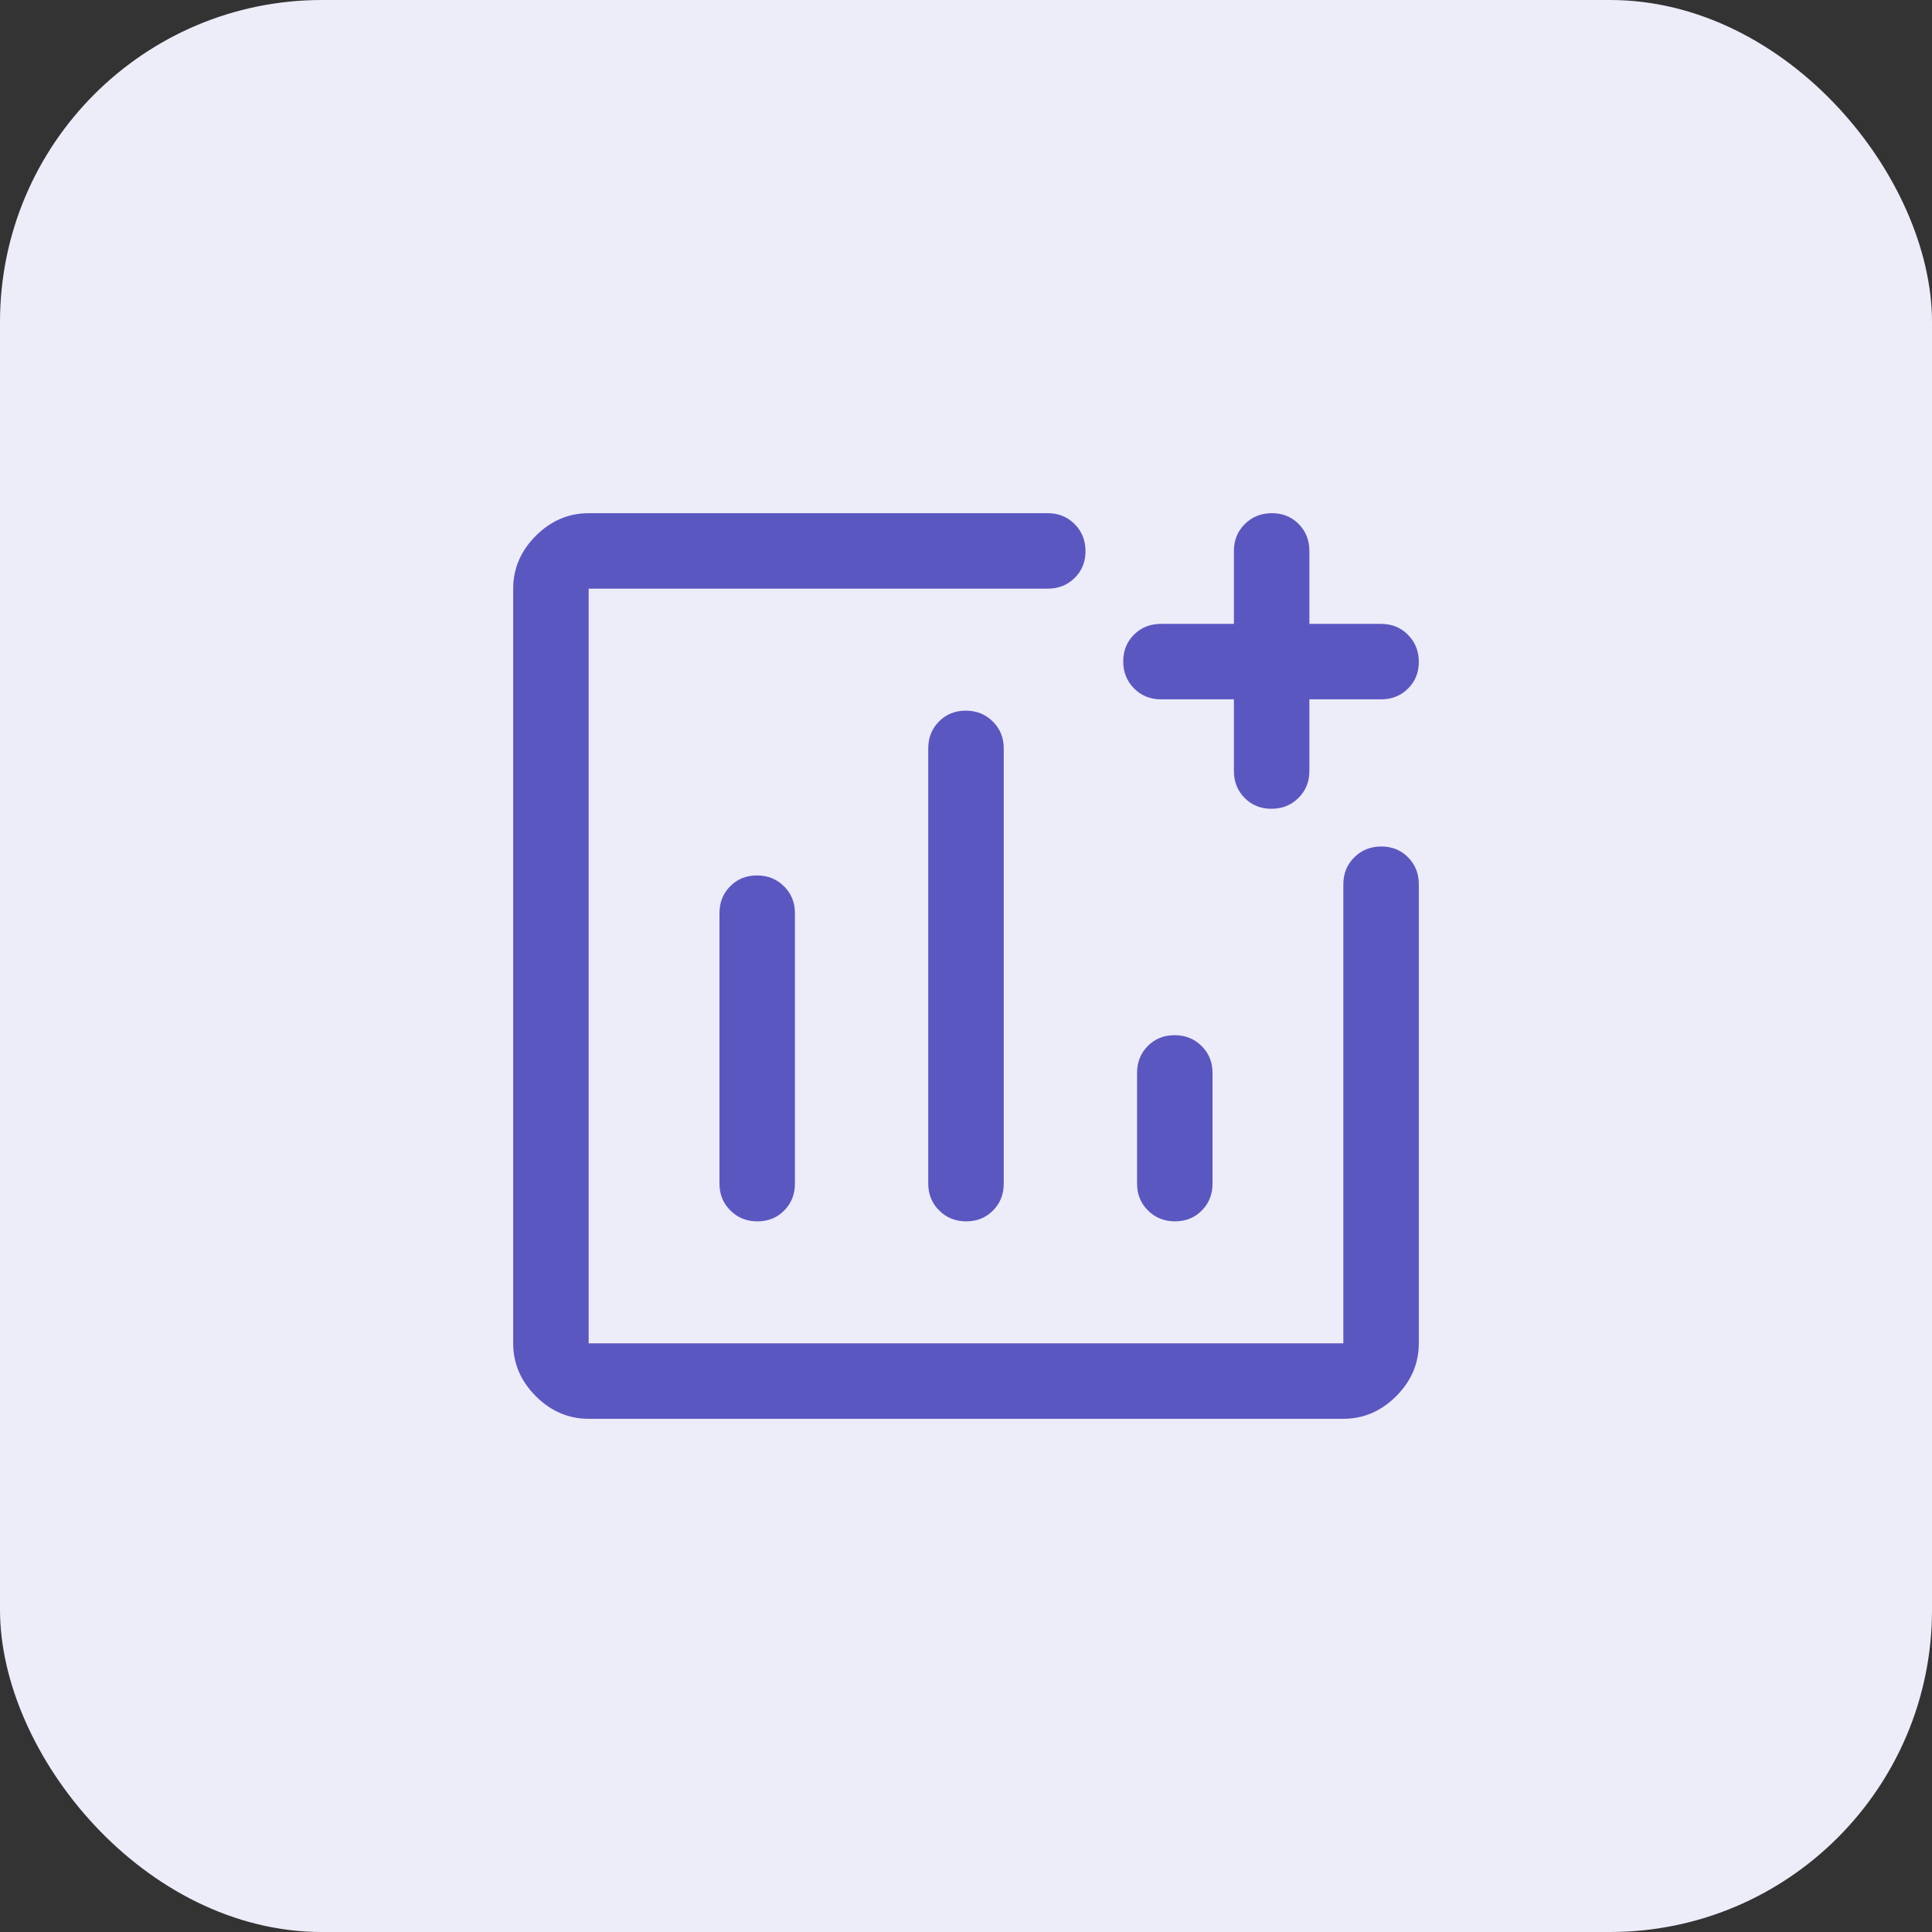
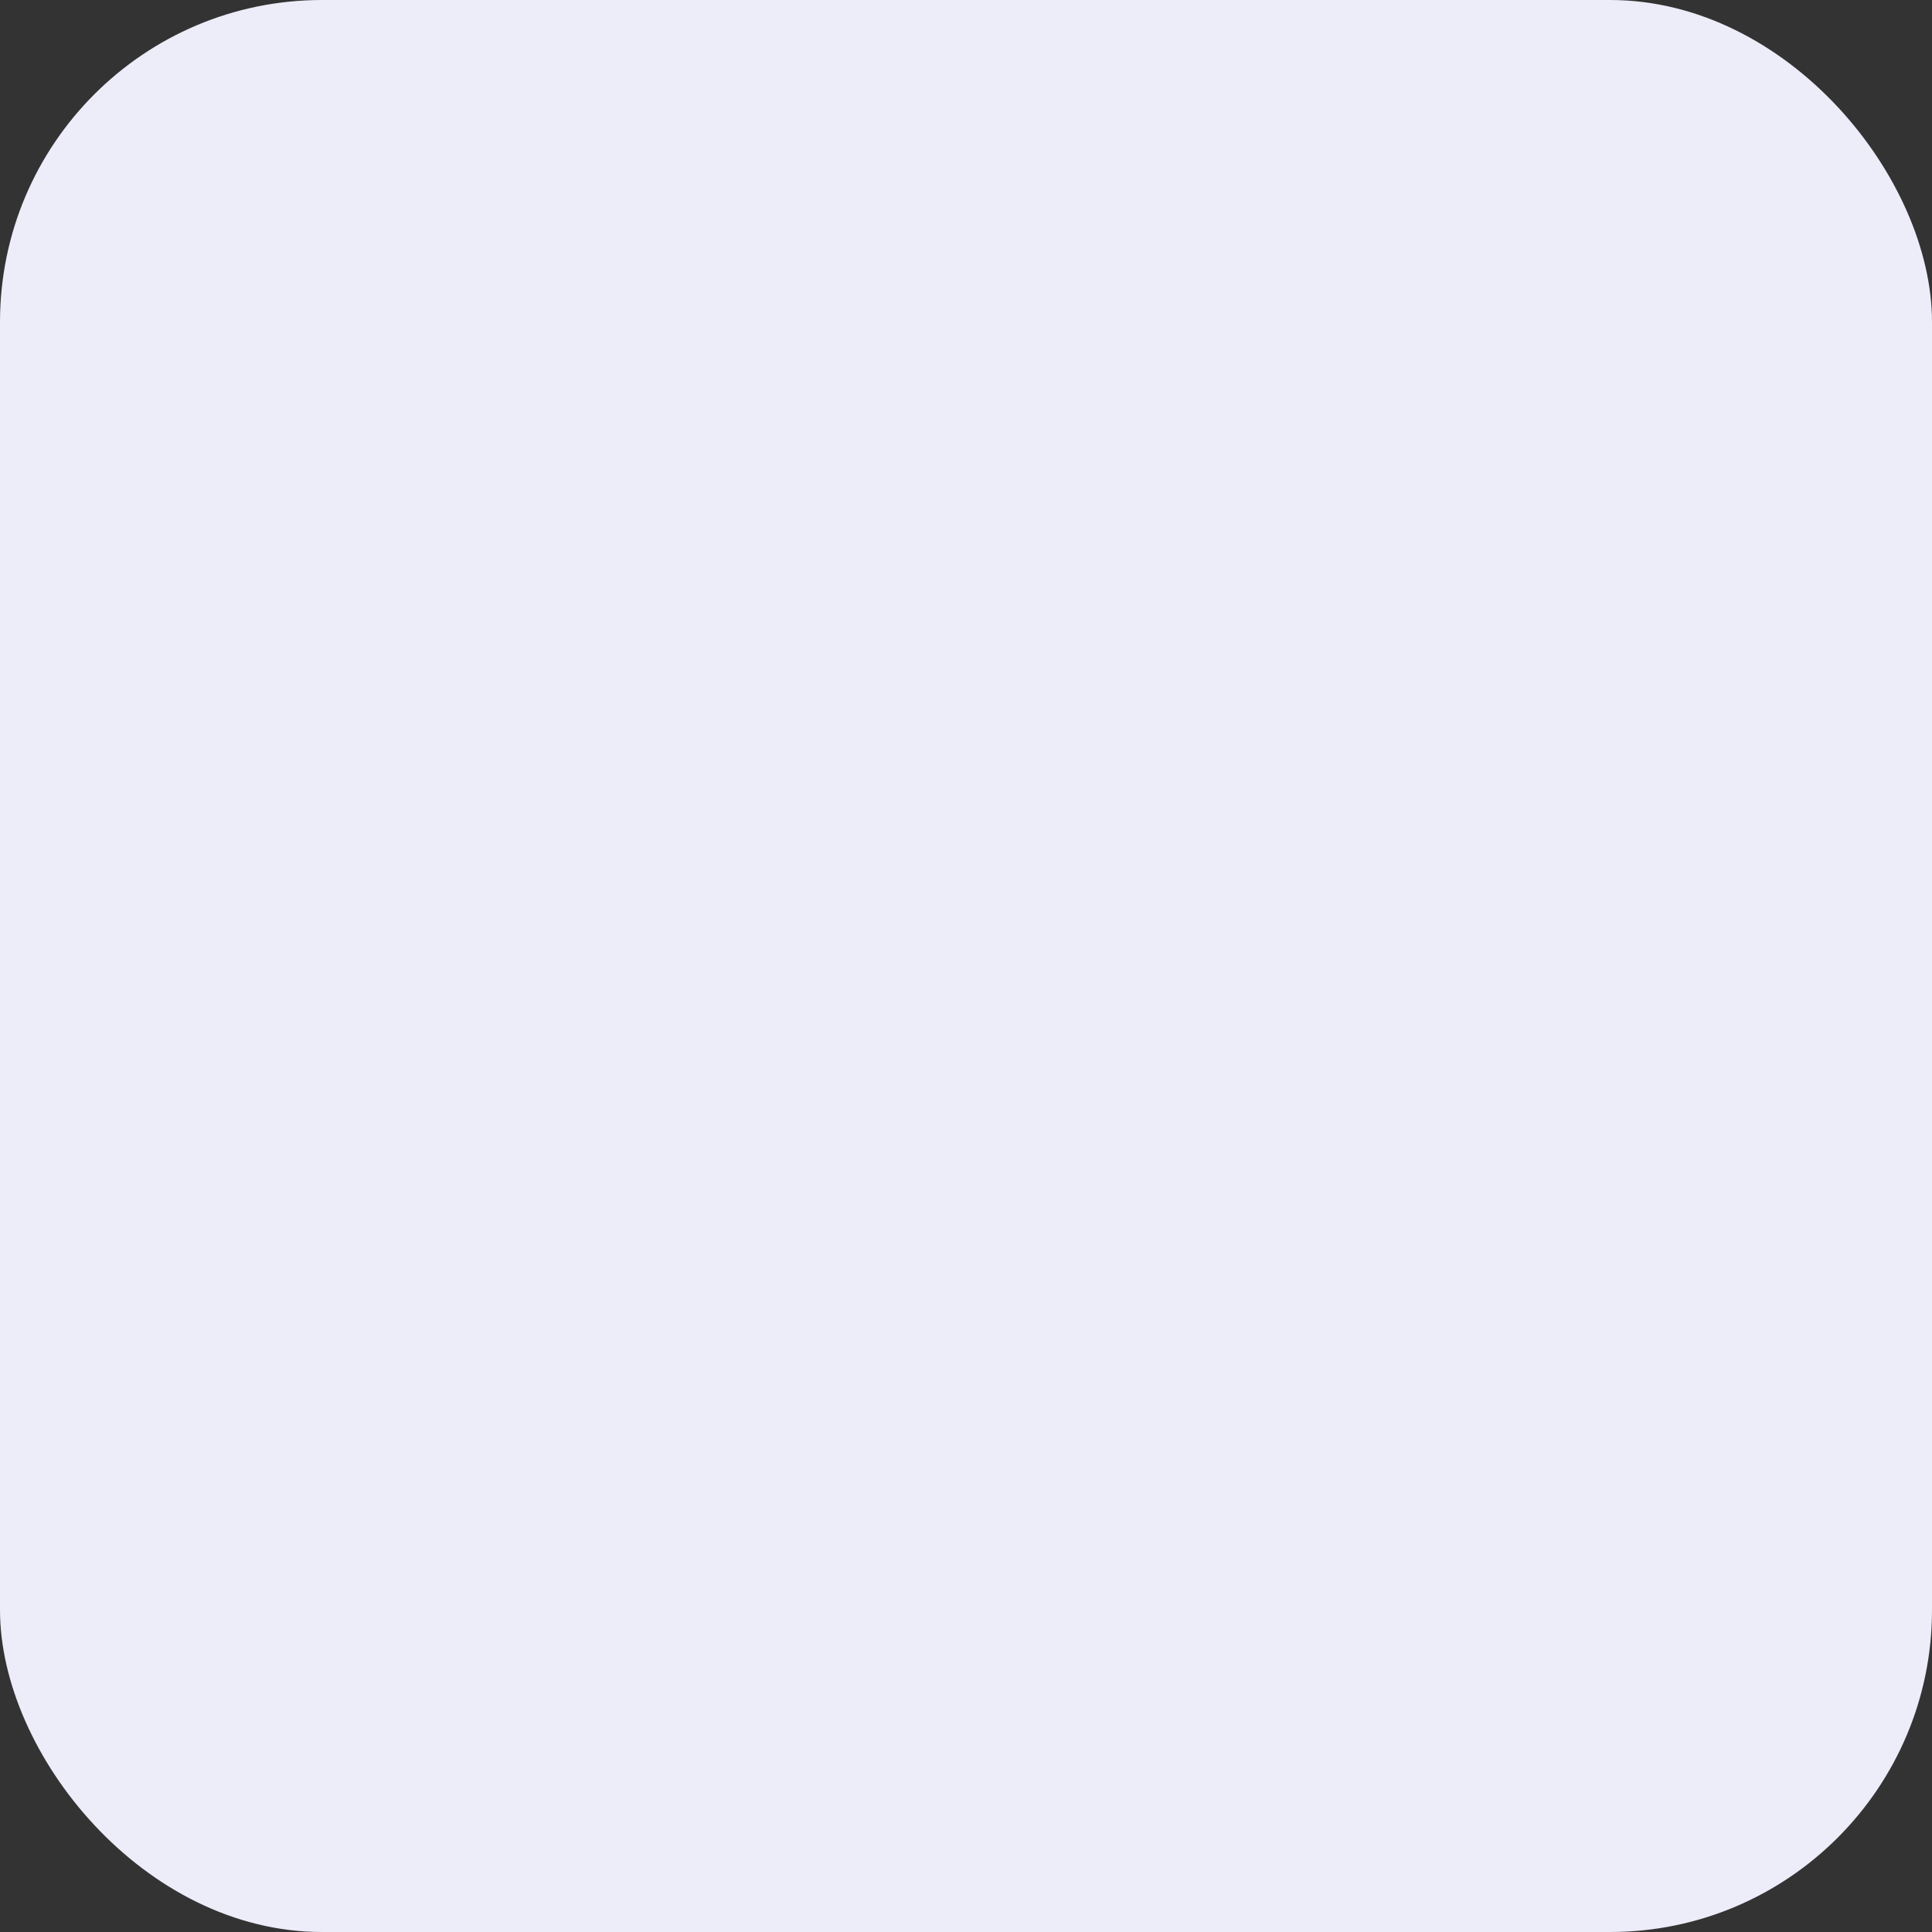
<svg xmlns="http://www.w3.org/2000/svg" width="48" height="48" viewBox="0 0 48 48" fill="none">
  <rect x="0" y="0" width="48" height="48" fill="#333333" stroke="none" />
  <rect width="48" height="48" rx="8" fill="#EDECF9" />
  <mask id="mask0_2887_4298" style="mask-type:alpha" maskUnits="userSpaceOnUse" x="9" y="9" width="30" height="30">
-     <rect x="9" y="9" width="30" height="30" fill="#5B57C1" />
-   </mask>
+     </mask>
  <g mask="url(#mask0_2887_4298)">
    <path d="M14.625 35.25C14.125 35.25 13.688 35.062 13.312 34.688C12.938 34.312 12.75 33.875 12.75 33.375V14.625C12.75 14.125 12.938 13.688 13.312 13.312C13.688 12.938 14.125 12.75 14.625 12.75H26.031C26.297 12.75 26.52 12.84 26.699 13.021C26.879 13.202 26.969 13.426 26.969 13.693C26.969 13.96 26.879 14.182 26.699 14.359C26.52 14.537 26.297 14.625 26.031 14.625H14.625V33.375H33.375V21.969C33.375 21.703 33.465 21.48 33.646 21.301C33.827 21.121 34.051 21.031 34.318 21.031C34.585 21.031 34.807 21.121 34.984 21.301C35.161 21.48 35.25 21.703 35.25 21.969V33.375C35.25 33.875 35.062 34.312 34.688 34.688C34.312 35.062 33.875 35.25 33.375 35.25H14.625ZM18.807 21.75C18.54 21.75 18.318 21.84 18.141 22.02C17.963 22.199 17.875 22.422 17.875 22.688V29.406C17.875 29.672 17.965 29.895 18.146 30.074C18.327 30.254 18.551 30.344 18.818 30.344C19.085 30.344 19.307 30.254 19.484 30.074C19.662 29.895 19.75 29.672 19.75 29.406V22.688C19.75 22.422 19.66 22.199 19.479 22.02C19.298 21.84 19.074 21.75 18.807 21.75ZM23.994 17.656C23.727 17.656 23.505 17.746 23.328 17.926C23.151 18.105 23.062 18.328 23.062 18.594V29.406C23.062 29.672 23.153 29.895 23.334 30.074C23.514 30.254 23.738 30.344 24.006 30.344C24.273 30.344 24.495 30.254 24.672 30.074C24.849 29.895 24.938 29.672 24.938 29.406V18.594C24.938 18.328 24.847 18.105 24.666 17.926C24.486 17.746 24.262 17.656 23.994 17.656ZM29.182 25.719C28.915 25.719 28.693 25.809 28.516 25.988C28.338 26.168 28.25 26.391 28.25 26.656V29.406C28.25 29.672 28.34 29.895 28.521 30.074C28.702 30.254 28.926 30.344 29.193 30.344C29.46 30.344 29.682 30.254 29.859 30.074C30.037 29.895 30.125 29.672 30.125 29.406V26.656C30.125 26.391 30.035 26.168 29.854 25.988C29.673 25.809 29.449 25.719 29.182 25.719ZM30.656 17.375H28.844C28.578 17.375 28.355 17.285 28.176 17.104C27.996 16.923 27.906 16.699 27.906 16.432C27.906 16.165 27.996 15.943 28.176 15.766C28.355 15.588 28.578 15.5 28.844 15.5H30.656V13.688C30.656 13.422 30.747 13.199 30.927 13.02C31.108 12.84 31.332 12.75 31.599 12.75C31.866 12.75 32.089 12.84 32.266 13.02C32.443 13.199 32.531 13.422 32.531 13.688V15.5H34.312C34.578 15.5 34.801 15.59 34.98 15.771C35.16 15.952 35.25 16.176 35.25 16.443C35.25 16.71 35.16 16.932 34.98 17.109C34.801 17.287 34.578 17.375 34.312 17.375H32.531V19.156C32.531 19.422 32.441 19.645 32.26 19.824C32.079 20.004 31.855 20.094 31.588 20.094C31.321 20.094 31.099 20.004 30.922 19.824C30.745 19.645 30.656 19.422 30.656 19.156V17.375Z" fill="#5B57C1" />
  </g>
</svg>